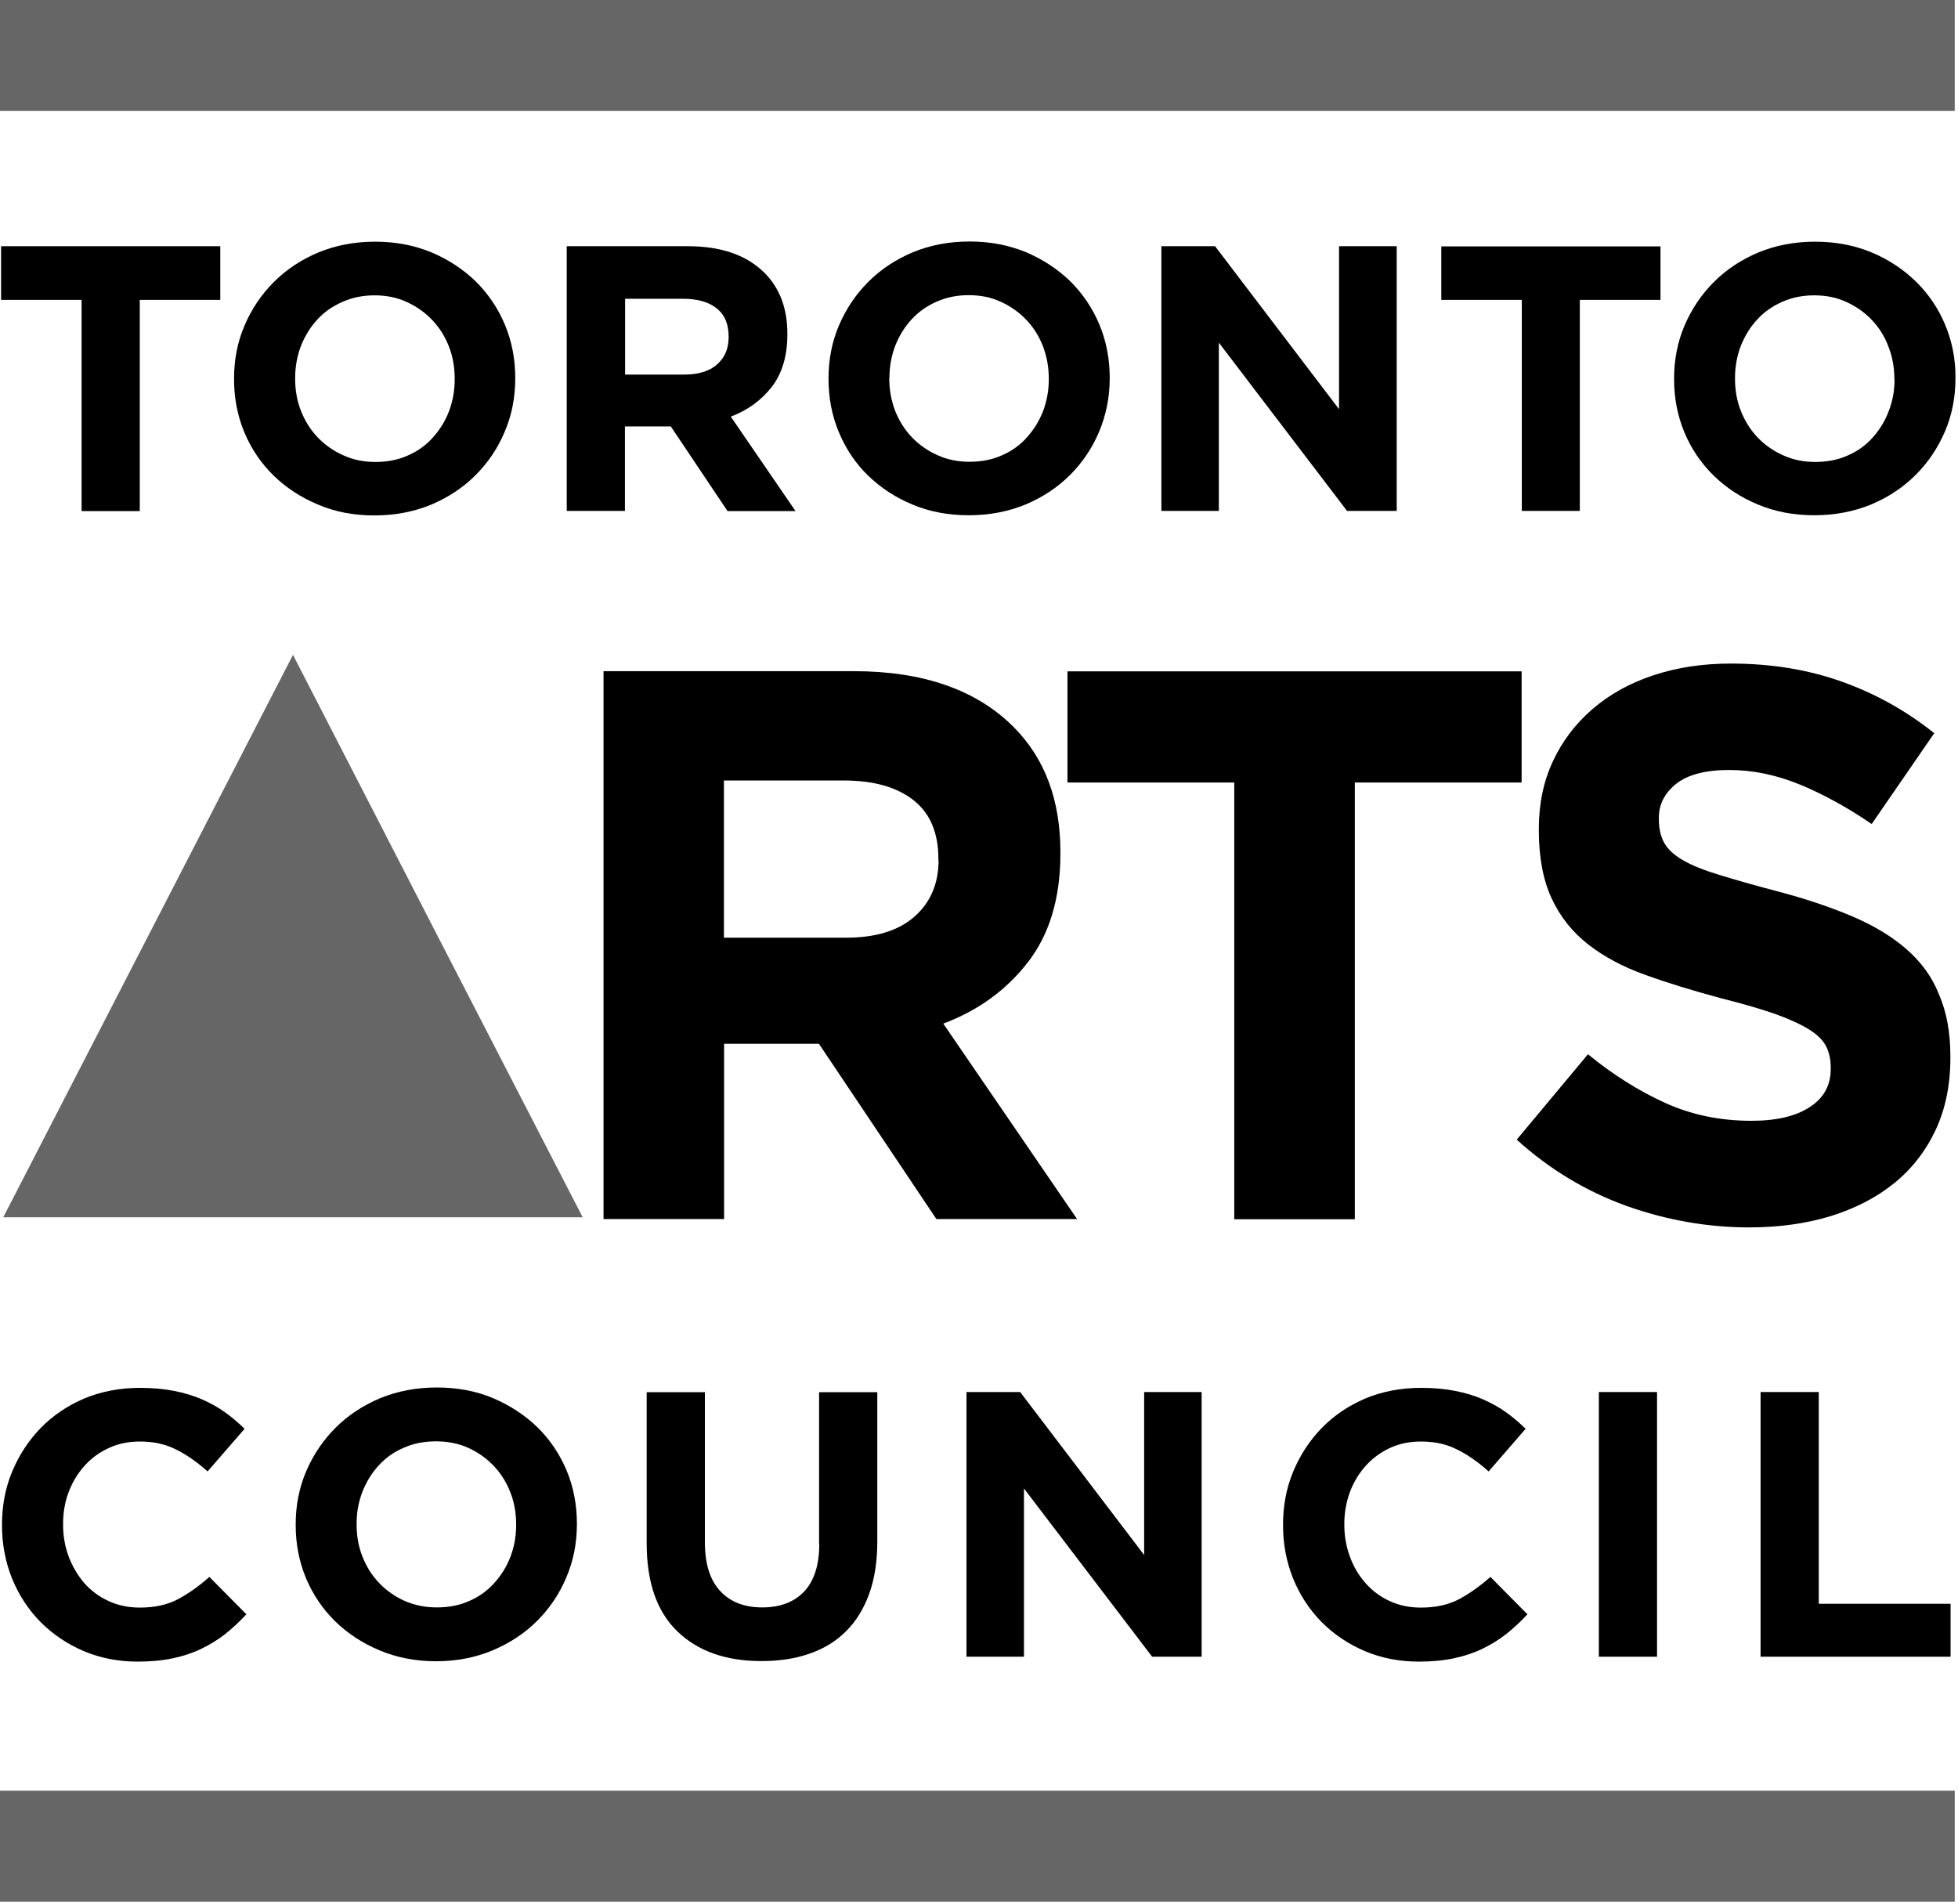
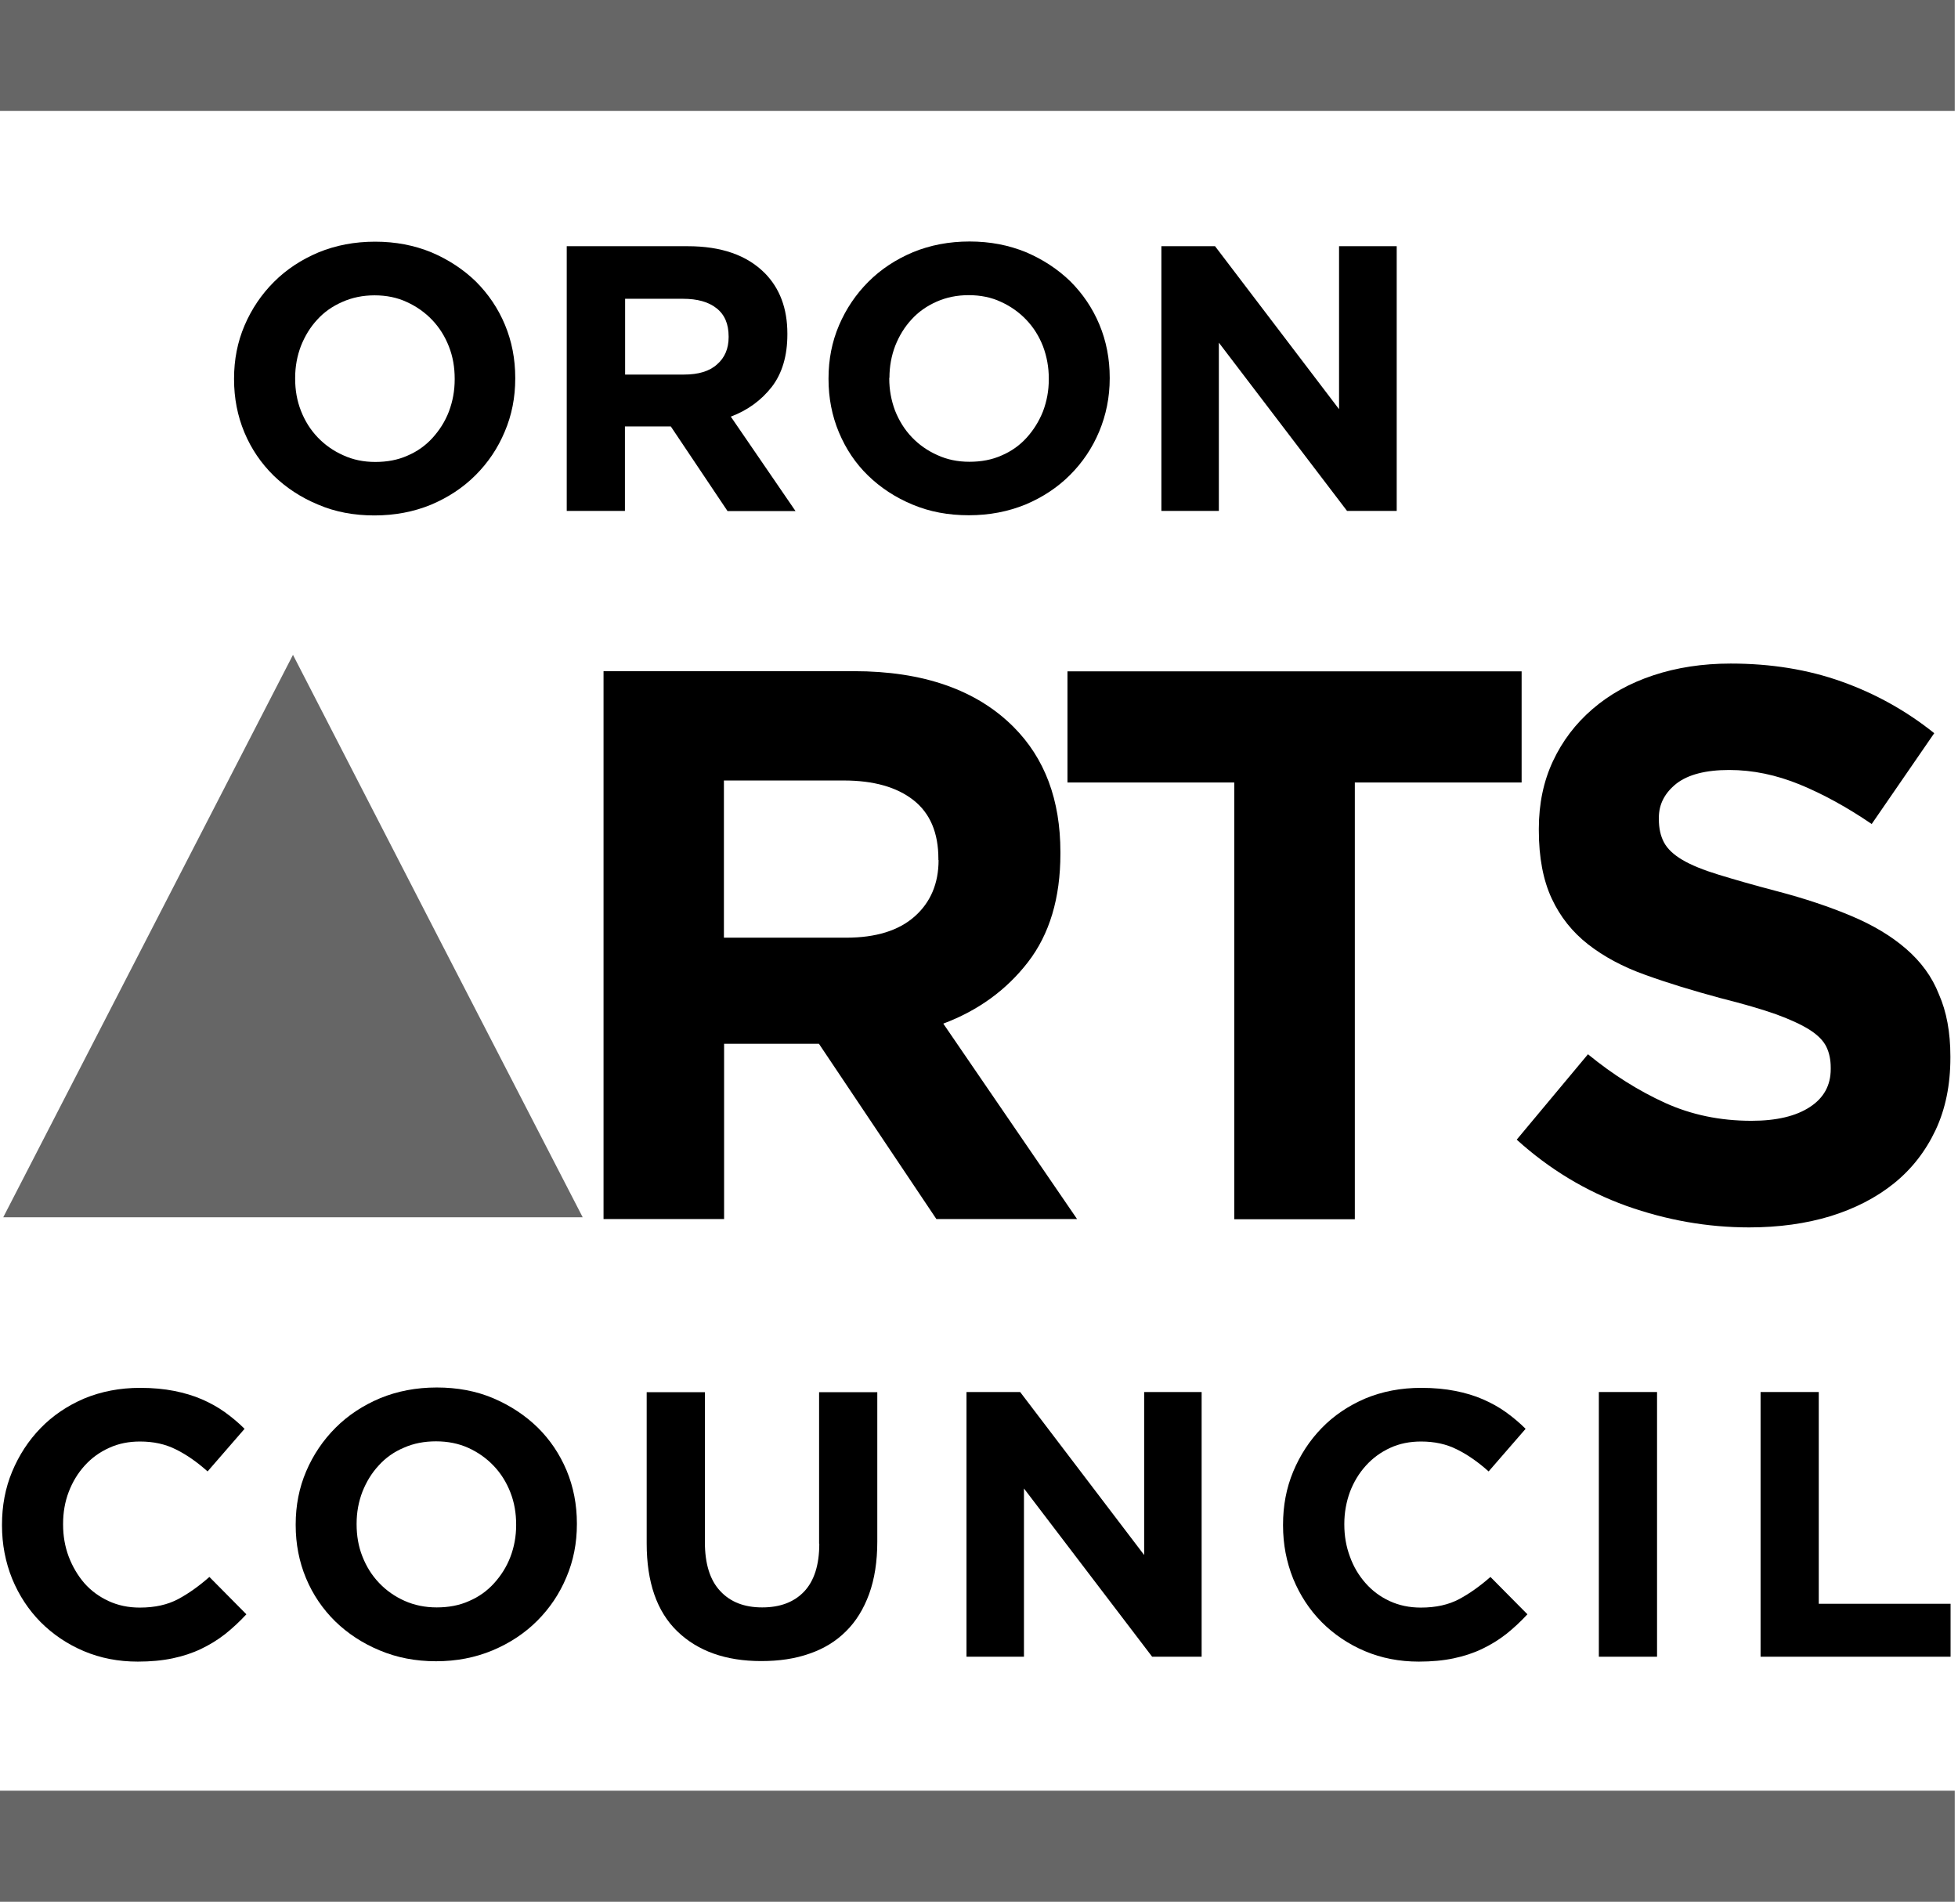
<svg xmlns="http://www.w3.org/2000/svg" version="1.1" baseProfile="tiny" id="Layer_1" x="0px" y="0px" width="108px" height="105px" viewBox="0 0 108 105" overflow="visible" xml:space="preserve">
  <g>
    <g>
-       <polygon points="4.5,28.19 7.71,28.19 7.71,16.54 12.15,16.54 12.15,13.58 0.06,13.58 0.06,16.54 4.5,16.54   " />
      <path d="M20.65,28.43c1.13,0,2.17-0.2,3.12-0.59c0.95-0.4,1.77-0.94,2.46-1.63c0.69-0.69,1.23-1.49,1.61-2.4    c0.39-0.91,0.58-1.89,0.58-2.93v-0.04c0-1.04-0.19-2.02-0.57-2.93c-0.38-0.91-0.92-1.7-1.6-2.38c-0.69-0.67-1.51-1.21-2.45-1.61    c-0.95-0.39-1.98-0.59-3.11-0.59c-1.13,0-2.17,0.2-3.12,0.59c-0.95,0.4-1.77,0.94-2.46,1.63c-0.69,0.69-1.23,1.49-1.62,2.4    c-0.39,0.91-0.58,1.89-0.58,2.93v0.04c0,1.04,0.19,2.02,0.57,2.93c0.38,0.91,0.92,1.7,1.61,2.38c0.69,0.67,1.51,1.21,2.45,1.6    C18.49,28.24,19.53,28.43,20.65,28.43z M16.6,22.66c-0.22-0.56-0.32-1.15-0.32-1.77v-0.04c0-0.63,0.11-1.22,0.32-1.77    c0.22-0.55,0.51-1.03,0.9-1.45c0.38-0.42,0.84-0.74,1.39-0.98c0.54-0.24,1.13-0.36,1.77-0.36c0.65,0,1.25,0.12,1.78,0.37    c0.53,0.24,1,0.57,1.4,0.99c0.4,0.42,0.7,0.9,0.92,1.46c0.22,0.56,0.32,1.15,0.32,1.78v0.04c0,0.63-0.11,1.21-0.32,1.77    c-0.21,0.55-0.52,1.03-0.9,1.45c-0.38,0.42-0.84,0.75-1.38,0.98c-0.53,0.24-1.13,0.35-1.78,0.35c-0.64,0-1.23-0.12-1.77-0.37    c-0.54-0.24-1.01-0.57-1.41-0.99C17.12,23.7,16.82,23.22,16.6,22.66z" />
      <path d="M34.48,23.52h2.48h0.04l3.13,4.67h3.75l-3.57-5.21c0.93-0.35,1.68-0.9,2.26-1.64c0.57-0.74,0.86-1.71,0.86-2.89V18.4    c0-1.39-0.42-2.5-1.25-3.34c-0.99-0.99-2.4-1.48-4.25-1.48h-6.67v14.6h3.21V23.52z M34.48,16.48h3.19c0.79,0,1.41,0.17,1.85,0.52    c0.45,0.35,0.67,0.87,0.67,1.56v0.04c0,0.62-0.21,1.13-0.64,1.5c-0.42,0.38-1.03,0.56-1.82,0.56h-3.25V16.48z" />
      <path d="M47.88,26.23c0.69,0.67,1.51,1.21,2.45,1.6c0.95,0.4,1.98,0.59,3.11,0.59c1.13,0,2.16-0.2,3.12-0.59    c0.95-0.4,1.77-0.94,2.46-1.63c0.69-0.69,1.23-1.49,1.61-2.4s0.58-1.89,0.58-2.93v-0.04c0-1.04-0.19-2.02-0.57-2.93    c-0.38-0.91-0.92-1.7-1.6-2.38c-0.69-0.67-1.51-1.21-2.45-1.61c-0.95-0.39-1.98-0.59-3.11-0.59c-1.13,0-2.17,0.2-3.12,0.59    c-0.95,0.4-1.77,0.94-2.46,1.63c-0.69,0.69-1.23,1.49-1.62,2.4c-0.39,0.91-0.58,1.89-0.58,2.93v0.04c0,1.04,0.19,2.02,0.57,2.93    C46.66,24.77,47.19,25.56,47.88,26.23z M49.06,20.84c0-0.63,0.11-1.22,0.32-1.77c0.22-0.55,0.51-1.03,0.9-1.45    c0.38-0.42,0.84-0.74,1.38-0.98c0.54-0.24,1.13-0.36,1.77-0.36c0.65,0,1.25,0.12,1.78,0.37c0.53,0.24,1,0.57,1.4,0.99    c0.4,0.42,0.7,0.9,0.92,1.46c0.21,0.56,0.32,1.15,0.32,1.78v0.04c0,0.63-0.11,1.21-0.32,1.77c-0.22,0.55-0.52,1.03-0.9,1.45    c-0.38,0.42-0.84,0.75-1.38,0.98c-0.53,0.24-1.13,0.35-1.78,0.35c-0.64,0-1.23-0.12-1.77-0.37c-0.54-0.24-1.01-0.57-1.41-0.99    c-0.4-0.42-0.7-0.91-0.92-1.46c-0.21-0.56-0.32-1.15-0.32-1.77V20.84z" />
      <polygon points="67.23,18.9 74.3,28.18 77.04,28.18 77.04,13.58 73.86,13.58 73.86,22.57 67.02,13.58 64.06,13.58 64.06,28.18     67.23,28.18   " />
-       <polygon points="83.94,28.18 87.14,28.18 87.14,16.54 91.59,16.54 91.59,13.59 79.5,13.59 79.5,16.54 83.94,16.54   " />
-       <path d="M107.29,17.91c-0.38-0.91-0.92-1.7-1.61-2.38c-0.69-0.67-1.5-1.21-2.45-1.61c-0.95-0.39-1.98-0.59-3.11-0.59    c-1.13,0-2.17,0.2-3.12,0.59c-0.95,0.4-1.77,0.94-2.46,1.63c-0.69,0.69-1.23,1.49-1.62,2.4c-0.39,0.91-0.58,1.89-0.58,2.93v0.04    c0,1.04,0.19,2.02,0.57,2.93c0.38,0.91,0.92,1.7,1.61,2.38c0.69,0.67,1.5,1.21,2.45,1.6c0.95,0.4,1.98,0.59,3.11,0.59    s2.16-0.2,3.12-0.59c0.95-0.4,1.77-0.94,2.46-1.63c0.69-0.69,1.23-1.49,1.62-2.4c0.39-0.91,0.58-1.89,0.58-2.93v-0.04    C107.87,19.8,107.67,18.82,107.29,17.91z M104.5,20.93c0,0.63-0.11,1.21-0.33,1.77c-0.21,0.55-0.51,1.03-0.89,1.45    c-0.38,0.42-0.84,0.75-1.38,0.98c-0.54,0.24-1.13,0.35-1.78,0.35c-0.64,0-1.23-0.12-1.77-0.37c-0.54-0.24-1.01-0.57-1.41-0.99    c-0.4-0.42-0.7-0.91-0.92-1.46c-0.22-0.56-0.32-1.15-0.32-1.77v-0.04c0-0.63,0.11-1.22,0.32-1.77c0.22-0.55,0.51-1.03,0.9-1.45    c0.38-0.42,0.84-0.74,1.38-0.98c0.54-0.24,1.13-0.36,1.77-0.36c0.65,0,1.25,0.12,1.78,0.37c0.53,0.24,1,0.57,1.4,0.99    c0.4,0.42,0.7,0.9,0.91,1.46c0.22,0.56,0.33,1.15,0.33,1.78V20.93z" />
      <path d="M9.83,88.2c-0.58,0.31-1.28,0.47-2.12,0.47c-0.63,0-1.2-0.12-1.72-0.36c-0.52-0.24-0.97-0.57-1.34-0.99    C4.29,86.9,4,86.41,3.79,85.86c-0.21-0.56-0.31-1.15-0.31-1.77v-0.04c0-0.62,0.1-1.21,0.31-1.76c0.21-0.55,0.5-1.03,0.88-1.45    c0.38-0.42,0.82-0.74,1.35-0.98c0.52-0.24,1.09-0.35,1.7-0.35c0.74,0,1.4,0.14,1.99,0.44c0.59,0.29,1.17,0.7,1.74,1.21l2.04-2.35    c-0.33-0.33-0.7-0.64-1.09-0.92c-0.39-0.28-0.81-0.51-1.27-0.71c-0.46-0.2-0.97-0.35-1.52-0.46c-0.56-0.11-1.18-0.17-1.88-0.17    c-1.12,0-2.15,0.2-3.09,0.59c-0.93,0.4-1.73,0.94-2.4,1.63c-0.67,0.69-1.19,1.49-1.57,2.4c-0.38,0.91-0.56,1.89-0.56,2.93v0.04    c0,1.04,0.19,2.02,0.56,2.94c0.38,0.92,0.9,1.71,1.57,2.39c0.67,0.67,1.46,1.21,2.38,1.6c0.92,0.39,1.91,0.58,2.98,0.58    c0.71,0,1.35-0.06,1.92-0.18c0.57-0.12,1.09-0.29,1.57-0.52c0.48-0.23,0.92-0.5,1.33-0.82c0.4-0.32,0.79-0.68,1.17-1.09    l-2.04-2.06C10.98,87.48,10.41,87.89,9.83,88.2z" />
      <path d="M29.65,78.73c-0.69-0.67-1.51-1.21-2.45-1.61c-0.95-0.4-1.98-0.59-3.11-0.59c-1.13,0-2.17,0.2-3.12,0.59    c-0.95,0.4-1.77,0.94-2.46,1.63c-0.69,0.69-1.23,1.49-1.62,2.4c-0.39,0.91-0.58,1.89-0.58,2.93v0.04c0,1.04,0.19,2.02,0.57,2.93    c0.38,0.91,0.92,1.7,1.61,2.38c0.69,0.67,1.51,1.21,2.45,1.6c0.95,0.4,1.98,0.6,3.11,0.6c1.13,0,2.16-0.2,3.12-0.6    c0.95-0.4,1.77-0.94,2.46-1.63c0.69-0.69,1.23-1.49,1.61-2.4c0.39-0.91,0.58-1.89,0.58-2.93v-0.04c0-1.04-0.19-2.02-0.57-2.93    C30.87,80.2,30.34,79.41,29.65,78.73z M28.47,84.12c0,0.63-0.11,1.21-0.32,1.76c-0.21,0.55-0.52,1.03-0.9,1.45    c-0.38,0.42-0.84,0.75-1.38,0.98c-0.53,0.24-1.13,0.35-1.78,0.35c-0.64,0-1.23-0.12-1.77-0.36c-0.54-0.24-1.01-0.57-1.41-0.99    c-0.4-0.42-0.7-0.9-0.92-1.46c-0.22-0.55-0.32-1.15-0.32-1.77v-0.04c0-0.63,0.11-1.21,0.32-1.76c0.22-0.55,0.51-1.03,0.9-1.45    c0.38-0.42,0.84-0.75,1.39-0.98c0.54-0.24,1.13-0.35,1.77-0.35c0.65,0,1.25,0.12,1.78,0.36c0.53,0.24,1,0.57,1.4,0.99    c0.4,0.42,0.7,0.9,0.92,1.46c0.22,0.56,0.32,1.15,0.32,1.78V84.12z" />
      <path d="M45.19,85.15c0,1.17-0.28,2.04-0.83,2.63c-0.56,0.59-1.33,0.88-2.32,0.88c-0.99,0-1.76-0.3-2.32-0.91    c-0.56-0.6-0.84-1.5-0.84-2.7v-8.26h-3.21v8.34c0,2.14,0.56,3.76,1.69,4.85c1.13,1.09,2.67,1.64,4.63,1.64    c0.99,0,1.87-0.13,2.66-0.41c0.79-0.27,1.46-0.68,2.01-1.23c0.56-0.55,0.98-1.24,1.28-2.06c0.3-0.83,0.45-1.79,0.45-2.89v-8.24    h-3.21V85.15z" />
      <polygon points="63.11,85.77 56.27,76.78 53.31,76.78 53.31,91.38 56.48,91.38 56.48,82.1 63.55,91.38 66.28,91.38 66.28,76.78     63.11,76.78   " />
      <path d="M80.49,88.2c-0.58,0.31-1.28,0.47-2.12,0.47c-0.63,0-1.2-0.12-1.72-0.36c-0.52-0.24-0.96-0.57-1.33-0.99    c-0.37-0.42-0.66-0.9-0.86-1.46c-0.21-0.56-0.31-1.15-0.31-1.77v-0.04c0-0.62,0.11-1.21,0.31-1.76c0.21-0.55,0.5-1.03,0.88-1.45    c0.38-0.42,0.82-0.74,1.34-0.98c0.52-0.24,1.09-0.35,1.7-0.35c0.74,0,1.4,0.14,1.99,0.44c0.59,0.29,1.17,0.7,1.74,1.21l2.04-2.35    c-0.33-0.33-0.7-0.64-1.09-0.92c-0.39-0.28-0.81-0.51-1.27-0.71c-0.46-0.2-0.96-0.35-1.52-0.46c-0.55-0.11-1.18-0.17-1.88-0.17    c-1.13,0-2.15,0.2-3.09,0.59c-0.93,0.4-1.73,0.94-2.4,1.63c-0.67,0.69-1.19,1.49-1.57,2.4c-0.38,0.91-0.56,1.89-0.56,2.93v0.04    c0,1.04,0.19,2.02,0.56,2.94c0.38,0.92,0.9,1.71,1.57,2.39c0.67,0.67,1.46,1.21,2.38,1.6c0.92,0.39,1.91,0.58,2.98,0.58    c0.71,0,1.35-0.06,1.92-0.18c0.57-0.12,1.09-0.29,1.57-0.52c0.48-0.23,0.92-0.5,1.33-0.82c0.4-0.32,0.79-0.68,1.17-1.09    l-2.04-2.06C81.64,87.48,81.07,87.89,80.49,88.2z" />
      <rect x="88.19" y="76.78" width="3.21" height="14.6" />
      <polygon points="100.32,76.78 97.11,76.78 97.11,91.38 107.59,91.38 107.59,88.46 100.32,88.46   " />
      <path d="M52.03,56.46c1.92-0.72,3.48-1.85,4.67-3.39c1.19-1.54,1.79-3.53,1.79-5.98V47c0-2.88-0.86-5.18-2.59-6.91    c-2.04-2.04-4.98-3.07-8.8-3.07H33.29v30.22h6.65v-9.67h5.14h0.09l6.48,9.67h7.76L52.03,56.46z M51.77,47.44    c0,1.29-0.44,2.33-1.32,3.11c-0.88,0.78-2.14,1.17-3.78,1.17h-6.74v-8.67h6.61c1.64,0,2.92,0.36,3.84,1.08    c0.92,0.72,1.38,1.8,1.38,3.24V47.44z" />
      <polygon points="74.73,67.25 74.73,43.16 83.93,43.16 83.93,37.03 58.88,37.03 58.88,43.16 68.08,43.16 68.08,67.25   " />
      <path d="M105.13,52.33c-0.82-0.71-1.83-1.31-3.02-1.81c-1.19-0.5-2.55-0.96-4.08-1.36c-1.3-0.34-2.37-0.65-3.22-0.91    c-0.85-0.26-1.52-0.53-2.01-0.82c-0.49-0.29-0.83-0.61-1.02-0.97c-0.19-0.36-0.28-0.78-0.28-1.27V45.1c0-0.75,0.33-1.37,0.97-1.88    c0.65-0.5,1.62-0.75,2.91-0.75c1.3,0,2.59,0.27,3.89,0.8c1.29,0.53,2.62,1.26,3.97,2.18l3.45-5.01c-1.55-1.24-3.26-2.19-5.12-2.85    c-1.85-0.66-3.89-0.99-6.11-0.99c-1.55,0-2.98,0.22-4.27,0.65c-1.3,0.43-2.41,1.05-3.35,1.86c-0.94,0.81-1.66,1.76-2.18,2.87    c-0.52,1.11-0.78,2.35-0.78,3.73v0.09c0,1.5,0.24,2.75,0.71,3.76c0.47,1.01,1.14,1.85,2.01,2.53c0.86,0.67,1.91,1.24,3.15,1.68    c1.24,0.45,2.62,0.87,4.14,1.28c1.27,0.32,2.3,0.62,3.09,0.9c0.79,0.29,1.41,0.58,1.85,0.86c0.45,0.29,0.75,0.6,0.91,0.93    c0.16,0.33,0.24,0.71,0.24,1.15v0.08c0,0.89-0.38,1.59-1.15,2.09c-0.76,0.5-1.83,0.76-3.22,0.76c-1.73,0-3.32-0.33-4.77-0.99    c-1.45-0.66-2.87-1.55-4.25-2.68l-3.93,4.71c1.81,1.64,3.83,2.85,6.04,3.65c2.22,0.79,4.48,1.19,6.78,1.19    c1.64,0,3.14-0.21,4.49-0.62c1.35-0.42,2.52-1.02,3.5-1.81c0.98-0.79,1.74-1.77,2.29-2.93c0.55-1.17,0.82-2.5,0.82-3.99v-0.09    c0-1.32-0.21-2.46-0.63-3.41C106.57,53.87,105.95,53.04,105.13,52.33z" />
    </g>
    <g>
      <rect y="98.77" fill="#666666" width="107.82" height="6.12" />
      <polygon fill="#666666" points="24.14,51.63 16.16,36.12 8.17,51.63 0.18,67.14 16.16,67.14 32.14,67.14   " />
      <rect fill="#666666" width="107.82" height="6.12" />
    </g>
  </g>
</svg>